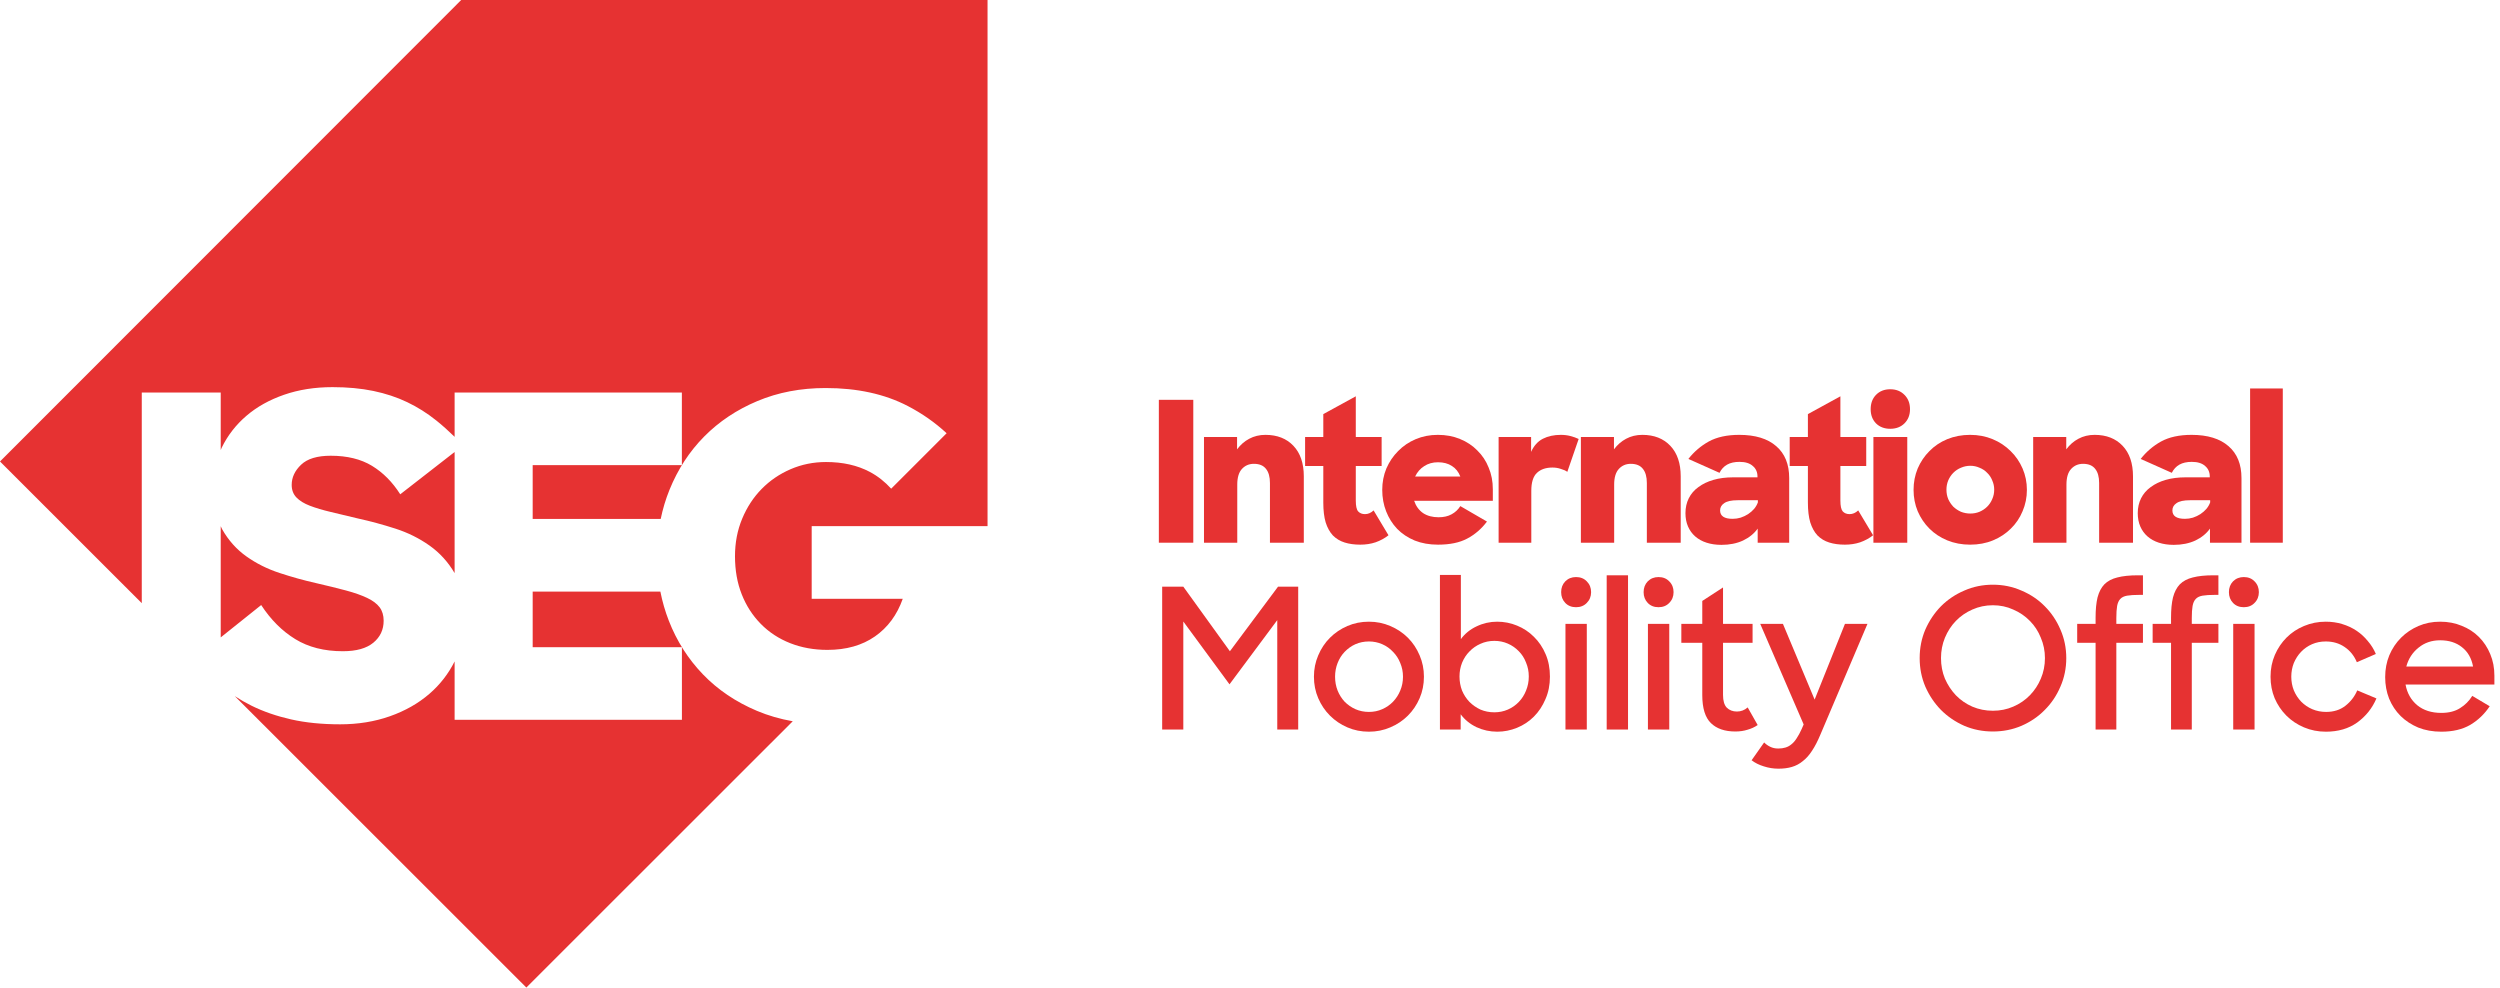
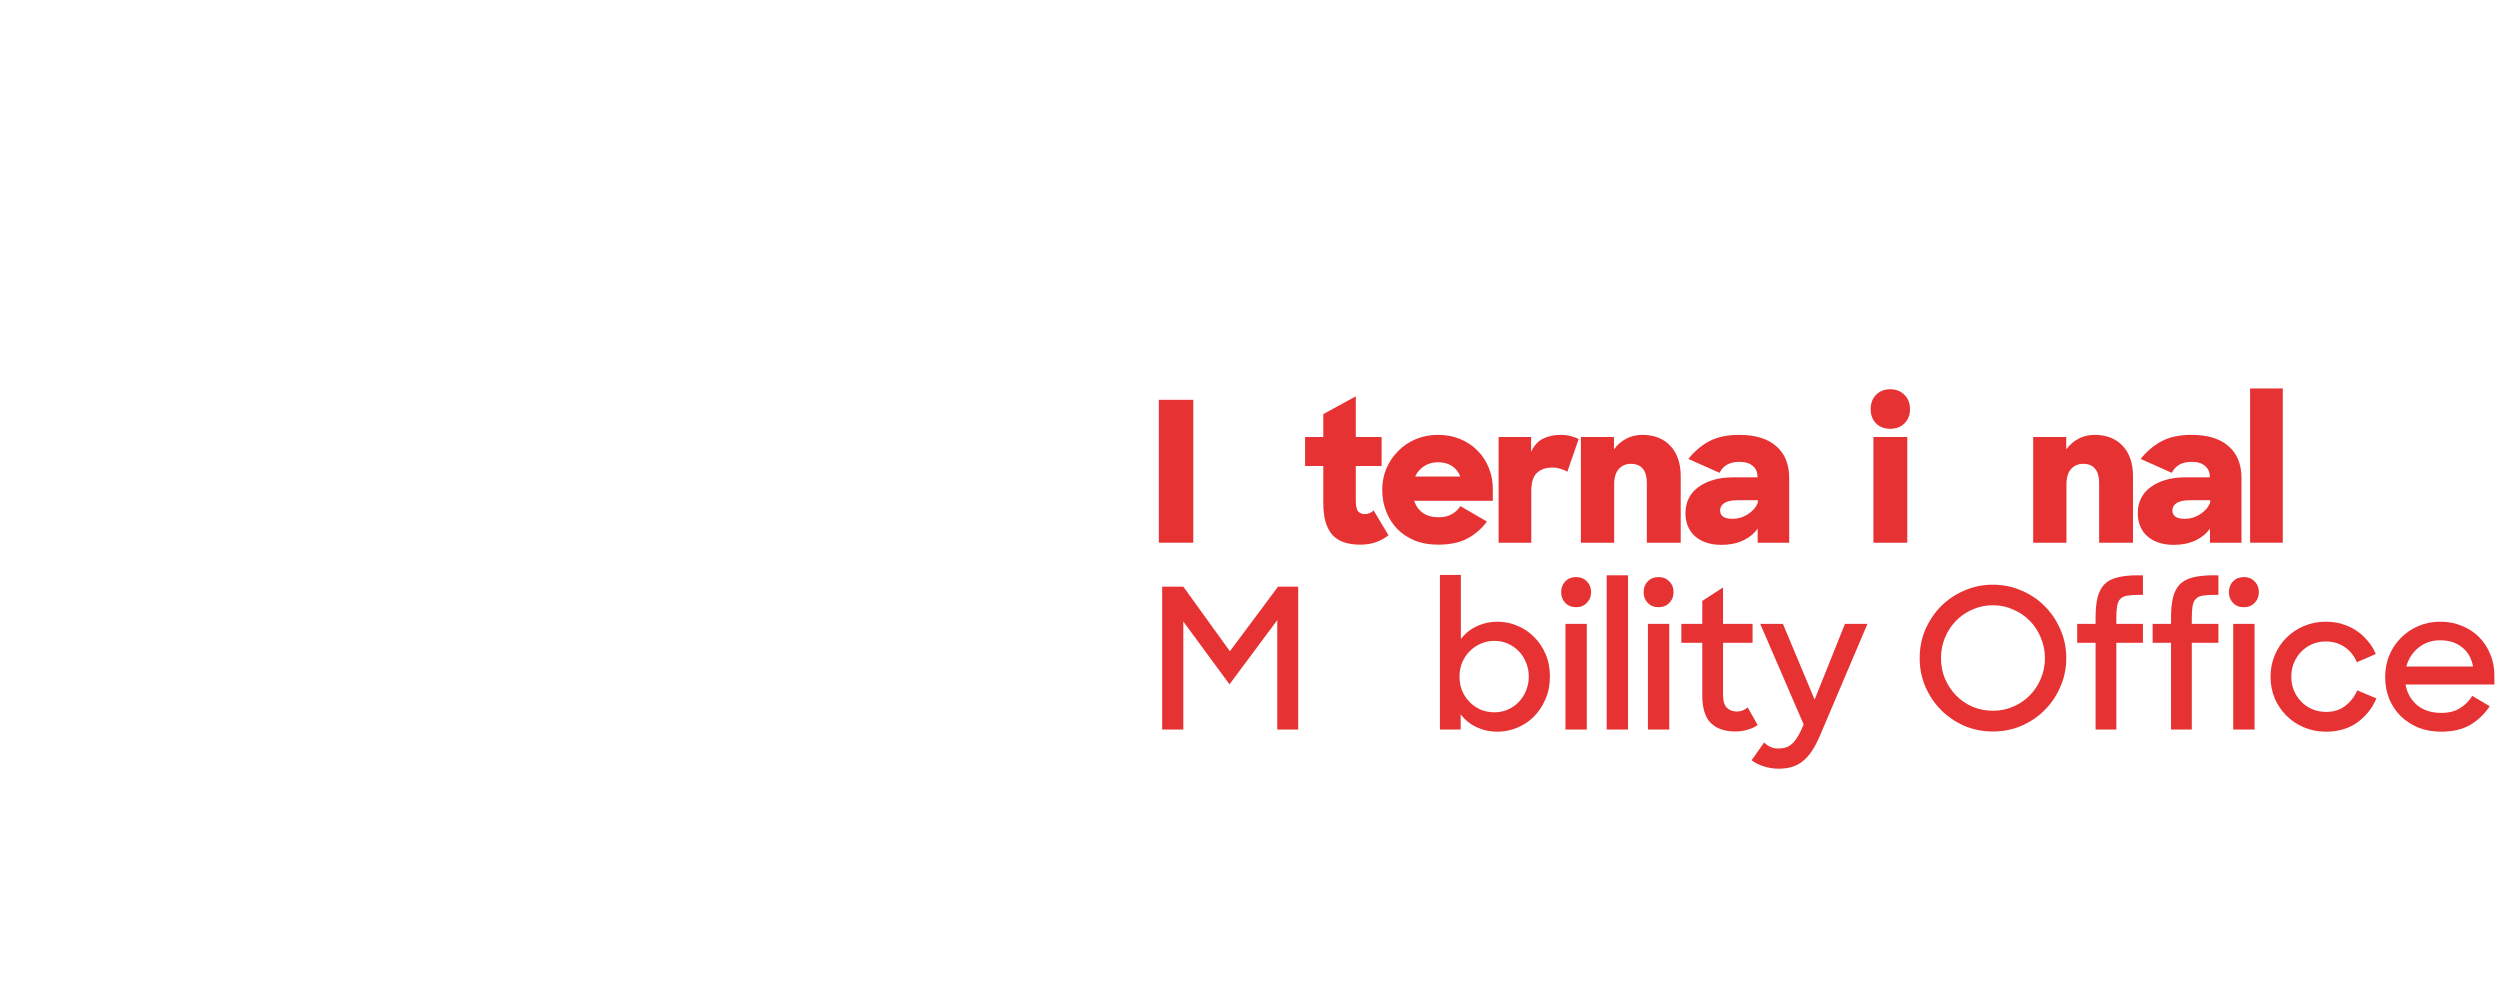
<svg xmlns="http://www.w3.org/2000/svg" width="281" height="111" viewBox="0 0 281 111" fill="none">
-   <path fill-rule="evenodd" clip-rule="evenodd" d="M79.007 75.794C77.343 74.064 76.066 72.056 75.175 69.771C74.761 68.709 74.448 67.615 74.225 66.495H59.873V72.745H76.647V80.909H51.099V74.347C50.401 75.737 49.46 76.953 48.265 77.986C47.021 79.061 45.542 79.901 43.829 80.505C42.114 81.111 40.248 81.413 38.231 81.413C36.181 81.413 34.34 81.228 32.711 80.858C31.08 80.489 29.6 79.977 28.273 79.322C27.61 78.994 26.982 78.633 26.387 78.242L59.161 111L89.105 81.07C87.682 80.819 86.339 80.431 85.083 79.901C82.696 78.892 80.671 77.524 79.007 75.794V75.794ZM51.839 0L0 51.869L15.935 67.795V44.119H24.809V50.584C24.849 50.496 24.878 50.405 24.92 50.318C25.592 48.941 26.516 47.748 27.694 46.74C28.869 45.731 30.281 44.943 31.929 44.371C33.575 43.8 35.391 43.514 37.374 43.514C39.055 43.514 40.584 43.657 41.962 43.942C43.34 44.228 44.61 44.648 45.77 45.203C46.929 45.757 48.021 46.446 49.047 47.269C49.743 47.828 50.426 48.441 51.099 49.101V44.119H76.642V52.283H59.873V58.331H74.263C74.496 57.205 74.822 56.111 75.251 55.055C76.192 52.737 77.495 50.738 79.159 49.058C80.823 47.378 82.814 46.051 85.133 45.077C87.453 44.103 90.007 43.615 92.798 43.615C96.361 43.615 99.436 44.288 102.025 45.631C103.649 46.474 105.107 47.497 106.4 48.697L100.168 54.927C99.475 54.165 98.682 53.526 97.764 53.039C96.369 52.301 94.73 51.931 92.848 51.931C91.436 51.931 90.108 52.2 88.865 52.737C87.621 53.275 86.537 54.014 85.613 54.955C84.688 55.895 83.957 57.013 83.419 58.306C82.881 59.6 82.613 61.002 82.613 62.514C82.613 64.093 82.864 65.521 83.369 66.797C83.873 68.075 84.587 69.184 85.512 70.124C86.437 71.065 87.537 71.787 88.814 72.291C90.092 72.795 91.487 73.047 92.999 73.047C95.117 73.047 96.898 72.543 98.344 71.535C99.789 70.527 100.831 69.116 101.47 67.302H91.234V59.138H111V59.186V0H51.839ZM37.198 57.55C38.122 57.769 39.139 58.012 40.248 58.28C41.627 58.583 43.022 58.961 44.433 59.414C45.845 59.868 47.131 60.507 48.291 61.33C49.431 62.139 50.365 63.17 51.099 64.418V50.804L44.988 55.559C44.114 54.182 43.055 53.115 41.811 52.359C40.567 51.603 39.021 51.225 37.173 51.225C35.66 51.225 34.55 51.561 33.845 52.233C33.139 52.906 32.786 53.661 32.786 54.501C32.786 55.073 32.962 55.543 33.316 55.912C33.669 56.282 34.173 56.592 34.828 56.844C35.483 57.096 36.273 57.332 37.198 57.55V57.55ZM27.694 62.539C26.584 61.75 25.676 60.734 24.971 59.49C24.909 59.382 24.865 59.257 24.809 59.144V71.644L29.357 68.007C30.433 69.654 31.71 70.93 33.189 71.837C34.668 72.745 36.45 73.198 38.534 73.198C40.047 73.198 41.189 72.879 41.962 72.241C42.736 71.603 43.122 70.779 43.122 69.771C43.122 69.166 42.971 68.663 42.669 68.259C42.366 67.856 41.895 67.503 41.257 67.201C40.618 66.899 39.828 66.621 38.887 66.369C37.946 66.117 36.82 65.84 35.509 65.538C34.164 65.235 32.803 64.857 31.424 64.403C30.046 63.95 28.803 63.329 27.694 62.539V62.539Z" fill="#E63232" />
  <path d="M130.254 44.94H134.126V61H130.254V44.94Z" fill="#E63232" />
-   <path d="M135.328 49.12H139.046V50.506C139.428 49.993 139.882 49.597 140.41 49.318C140.953 49.025 141.562 48.878 142.236 48.878C143.556 48.878 144.605 49.289 145.382 50.11C146.16 50.931 146.548 52.075 146.548 53.542V61H142.742V54.29C142.742 53.601 142.596 53.073 142.302 52.706C142.009 52.325 141.554 52.134 140.938 52.134C140.396 52.134 139.948 52.325 139.596 52.706C139.244 53.087 139.068 53.674 139.068 54.466V61H135.328V49.12Z" fill="#E63232" />
  <path d="M146.693 49.12H148.739V46.546L152.391 44.544V49.12H155.295V52.376H152.391V56.27C152.391 56.871 152.479 57.275 152.655 57.48C152.846 57.685 153.102 57.788 153.425 57.788C153.777 57.788 154.1 57.649 154.393 57.37L156.065 60.164C155.64 60.501 155.156 60.765 154.613 60.956C154.085 61.132 153.513 61.22 152.897 61.22C152.237 61.22 151.65 61.139 151.137 60.978C150.624 60.817 150.184 60.553 149.817 60.186C149.465 59.805 149.194 59.313 149.003 58.712C148.827 58.111 148.739 57.37 148.739 56.49V52.376H146.693V49.12Z" fill="#E63232" />
  <path d="M161.634 61.22C160.666 61.22 159.793 61.066 159.016 60.758C158.239 60.435 157.579 59.995 157.036 59.438C156.508 58.881 156.097 58.228 155.804 57.48C155.511 56.732 155.364 55.925 155.364 55.06C155.364 54.209 155.518 53.41 155.826 52.662C156.149 51.914 156.589 51.261 157.146 50.704C157.703 50.132 158.363 49.685 159.126 49.362C159.889 49.039 160.717 48.878 161.612 48.878C162.521 48.878 163.35 49.032 164.098 49.34C164.861 49.648 165.513 50.081 166.056 50.638C166.613 51.181 167.039 51.826 167.332 52.574C167.64 53.307 167.794 54.114 167.794 54.994V56.292H158.95C159.155 56.893 159.493 57.355 159.962 57.678C160.431 57.986 161.011 58.14 161.7 58.14C162.272 58.14 162.756 58.03 163.152 57.81C163.563 57.59 163.893 57.282 164.142 56.886L167.134 58.624C166.518 59.445 165.777 60.083 164.912 60.538C164.061 60.993 162.969 61.22 161.634 61.22ZM161.634 51.958C161.033 51.958 160.512 52.105 160.072 52.398C159.632 52.677 159.295 53.065 159.06 53.564H164.142C163.937 53.036 163.621 52.64 163.196 52.376C162.771 52.097 162.25 51.958 161.634 51.958Z" fill="#E63232" />
  <path d="M168.444 49.12H172.096V50.792C172.404 50.103 172.844 49.611 173.416 49.318C173.988 49.025 174.662 48.878 175.44 48.878C175.821 48.878 176.18 48.922 176.518 49.01C176.855 49.098 177.163 49.208 177.442 49.34L176.166 53.036C175.99 52.904 175.748 52.794 175.44 52.706C175.146 52.603 174.831 52.552 174.494 52.552C173.76 52.552 173.181 52.75 172.756 53.146C172.33 53.542 172.118 54.217 172.118 55.17V61H168.444V49.12Z" fill="#E63232" />
  <path d="M177.692 49.12H181.41V50.506C181.791 49.993 182.246 49.597 182.774 49.318C183.316 49.025 183.925 48.878 184.6 48.878C185.92 48.878 186.968 49.289 187.746 50.11C188.523 50.931 188.912 52.075 188.912 53.542V61H185.106V54.29C185.106 53.601 184.959 53.073 184.666 52.706C184.372 52.325 183.918 52.134 183.302 52.134C182.759 52.134 182.312 52.325 181.96 52.706C181.608 53.087 181.432 53.674 181.432 54.466V61H177.692V49.12Z" fill="#E63232" />
  <path d="M193.493 61.242C192.877 61.242 192.32 61.161 191.821 61C191.322 60.839 190.897 60.604 190.545 60.296C190.193 59.988 189.922 59.614 189.731 59.174C189.54 58.734 189.445 58.235 189.445 57.678C189.445 57.062 189.57 56.505 189.819 56.006C190.068 55.507 190.428 55.089 190.897 54.752C191.366 54.4 191.931 54.129 192.591 53.938C193.251 53.747 193.992 53.652 194.813 53.652H197.541V53.564C197.541 53.065 197.365 52.669 197.013 52.376C196.676 52.068 196.177 51.914 195.517 51.914C194.96 51.914 194.498 52.017 194.131 52.222C193.764 52.427 193.478 52.735 193.273 53.146L189.775 51.584C190.406 50.777 191.168 50.125 192.063 49.626C192.972 49.127 194.116 48.878 195.495 48.878C197.299 48.878 198.685 49.303 199.653 50.154C200.621 50.99 201.105 52.185 201.105 53.74V61H197.563V59.416C197.167 59.973 196.617 60.421 195.913 60.758C195.209 61.081 194.402 61.242 193.493 61.242ZM194.747 58.316C195.055 58.316 195.356 58.272 195.649 58.184C195.957 58.081 196.236 57.949 196.485 57.788C196.749 57.612 196.976 57.414 197.167 57.194C197.358 56.959 197.497 56.717 197.585 56.468V56.226H195.319C194.615 56.226 194.109 56.336 193.801 56.556C193.493 56.761 193.339 57.033 193.339 57.37C193.339 58.001 193.808 58.316 194.747 58.316Z" fill="#E63232" />
-   <path d="M201.162 49.12H203.208V46.546L206.86 44.544V49.12H209.764V52.376H206.86V56.27C206.86 56.871 206.948 57.275 207.124 57.48C207.314 57.685 207.571 57.788 207.894 57.788C208.246 57.788 208.568 57.649 208.862 57.37L210.534 60.164C210.108 60.501 209.624 60.765 209.082 60.956C208.554 61.132 207.982 61.22 207.366 61.22C206.706 61.22 206.119 61.139 205.606 60.978C205.092 60.817 204.652 60.553 204.286 60.186C203.934 59.805 203.662 59.313 203.472 58.712C203.296 58.111 203.208 57.37 203.208 56.49V52.376H201.162V49.12Z" fill="#E63232" />
  <path d="M210.571 49.12H214.377V61H210.571V49.12ZM210.263 45.996C210.263 45.336 210.46 44.801 210.856 44.39C211.267 43.965 211.803 43.752 212.463 43.752C213.123 43.752 213.658 43.965 214.069 44.39C214.479 44.801 214.685 45.336 214.685 45.996C214.685 46.641 214.479 47.169 214.069 47.58C213.658 47.991 213.123 48.196 212.463 48.196C211.803 48.196 211.267 47.991 210.856 47.58C210.46 47.169 210.263 46.641 210.263 45.996Z" fill="#E63232" />
-   <path d="M221.443 61.22C220.519 61.22 219.661 61.059 218.869 60.736C218.091 60.413 217.424 59.973 216.867 59.416C216.309 58.859 215.869 58.206 215.547 57.458C215.239 56.71 215.085 55.911 215.085 55.06C215.085 54.209 215.239 53.41 215.547 52.662C215.869 51.914 216.309 51.261 216.867 50.704C217.424 50.132 218.091 49.685 218.869 49.362C219.661 49.039 220.519 48.878 221.443 48.878C222.352 48.878 223.195 49.039 223.973 49.362C224.75 49.685 225.425 50.132 225.997 50.704C226.569 51.261 227.016 51.914 227.339 52.662C227.661 53.41 227.823 54.209 227.823 55.06C227.823 55.911 227.661 56.71 227.339 57.458C227.031 58.206 226.591 58.859 226.019 59.416C225.461 59.973 224.794 60.413 224.017 60.736C223.239 61.059 222.381 61.22 221.443 61.22ZM221.465 57.722C221.831 57.722 222.176 57.656 222.499 57.524C222.836 57.377 223.122 57.187 223.357 56.952C223.606 56.703 223.797 56.417 223.929 56.094C224.075 55.771 224.149 55.419 224.149 55.038C224.149 54.671 224.075 54.327 223.929 54.004C223.797 53.667 223.606 53.381 223.357 53.146C223.122 52.897 222.836 52.706 222.499 52.574C222.176 52.427 221.831 52.354 221.465 52.354C221.098 52.354 220.746 52.427 220.409 52.574C220.086 52.706 219.8 52.897 219.551 53.146C219.316 53.381 219.125 53.667 218.979 54.004C218.847 54.327 218.781 54.671 218.781 55.038C218.781 55.419 218.847 55.771 218.979 56.094C219.125 56.417 219.316 56.703 219.551 56.952C219.8 57.187 220.086 57.377 220.409 57.524C220.746 57.656 221.098 57.722 221.465 57.722Z" fill="#E63232" />
  <path d="M228.529 49.12H232.247V50.506C232.629 49.993 233.083 49.597 233.611 49.318C234.154 49.025 234.763 48.878 235.437 48.878C236.757 48.878 237.806 49.289 238.583 50.11C239.361 50.931 239.749 52.075 239.749 53.542V61H235.943V54.29C235.943 53.601 235.797 53.073 235.503 52.706C235.21 52.325 234.755 52.134 234.139 52.134C233.597 52.134 233.149 52.325 232.797 52.706C232.445 53.087 232.269 53.674 232.269 54.466V61H228.529V49.12Z" fill="#E63232" />
  <path d="M244.331 61.242C243.715 61.242 243.158 61.161 242.659 61C242.16 60.839 241.735 60.604 241.383 60.296C241.031 59.988 240.76 59.614 240.569 59.174C240.378 58.734 240.283 58.235 240.283 57.678C240.283 57.062 240.408 56.505 240.657 56.006C240.906 55.507 241.266 55.089 241.735 54.752C242.204 54.4 242.769 54.129 243.429 53.938C244.089 53.747 244.83 53.652 245.651 53.652H248.379V53.564C248.379 53.065 248.203 52.669 247.851 52.376C247.514 52.068 247.015 51.914 246.355 51.914C245.798 51.914 245.336 52.017 244.969 52.222C244.602 52.427 244.316 52.735 244.111 53.146L240.613 51.584C241.244 50.777 242.006 50.125 242.901 49.626C243.81 49.127 244.954 48.878 246.333 48.878C248.137 48.878 249.523 49.303 250.491 50.154C251.459 50.99 251.943 52.185 251.943 53.74V61H248.401V59.416C248.005 59.973 247.455 60.421 246.751 60.758C246.047 61.081 245.24 61.242 244.331 61.242ZM245.585 58.316C245.893 58.316 246.194 58.272 246.487 58.184C246.795 58.081 247.074 57.949 247.323 57.788C247.587 57.612 247.814 57.414 248.005 57.194C248.196 56.959 248.335 56.717 248.423 56.468V56.226H246.157C245.453 56.226 244.947 56.336 244.639 56.556C244.331 56.761 244.177 57.033 244.177 57.37C244.177 58.001 244.646 58.316 245.585 58.316Z" fill="#E63232" />
  <path d="M252.912 43.664H256.586V61H252.912V43.664Z" fill="#E63232" />
  <path d="M130.628 65.94H133.004L138.24 73.2L143.652 65.94H145.918V82H143.564V69.702L138.196 76.918L133.004 69.856V82H130.628V65.94Z" fill="#E63232" />
-   <path d="M153.868 82.242C153.002 82.242 152.196 82.081 151.448 81.758C150.7 81.435 150.047 80.995 149.49 80.438C148.932 79.881 148.492 79.228 148.17 78.48C147.847 77.732 147.686 76.925 147.686 76.06C147.686 75.209 147.847 74.41 148.17 73.662C148.492 72.899 148.932 72.239 149.49 71.682C150.047 71.125 150.7 70.685 151.448 70.362C152.196 70.039 153.002 69.878 153.868 69.878C154.718 69.878 155.518 70.039 156.266 70.362C157.028 70.685 157.688 71.125 158.246 71.682C158.803 72.239 159.243 72.899 159.566 73.662C159.888 74.41 160.05 75.209 160.05 76.06C160.05 76.925 159.888 77.732 159.566 78.48C159.243 79.228 158.803 79.881 158.246 80.438C157.688 80.995 157.028 81.435 156.266 81.758C155.518 82.081 154.718 82.242 153.868 82.242ZM153.868 80.02C154.41 80.02 154.909 79.917 155.364 79.712C155.833 79.507 156.236 79.228 156.574 78.876C156.926 78.509 157.197 78.091 157.388 77.622C157.593 77.138 157.696 76.617 157.696 76.06C157.696 75.517 157.593 75.004 157.388 74.52C157.197 74.036 156.926 73.618 156.574 73.266C156.236 72.899 155.833 72.613 155.364 72.408C154.894 72.203 154.396 72.1 153.868 72.1C153.325 72.1 152.819 72.203 152.35 72.408C151.895 72.613 151.492 72.899 151.14 73.266C150.802 73.618 150.538 74.036 150.348 74.52C150.157 75.004 150.062 75.517 150.062 76.06C150.062 76.617 150.157 77.138 150.348 77.622C150.538 78.091 150.802 78.509 151.14 78.876C151.492 79.228 151.895 79.507 152.35 79.712C152.819 79.917 153.325 80.02 153.868 80.02Z" fill="#E63232" />
  <path d="M168.294 82.242C167.473 82.242 166.696 82.073 165.962 81.736C165.229 81.384 164.635 80.9 164.18 80.284V82H161.848V64.62H164.202V71.836C164.657 71.22 165.244 70.743 165.962 70.406C166.696 70.054 167.466 69.878 168.272 69.878C169.064 69.878 169.812 70.025 170.516 70.318C171.235 70.611 171.866 71.029 172.408 71.572C172.966 72.115 173.406 72.767 173.728 73.53C174.051 74.278 174.212 75.121 174.212 76.06C174.212 76.984 174.044 77.827 173.706 78.59C173.384 79.353 172.951 80.005 172.408 80.548C171.866 81.091 171.235 81.509 170.516 81.802C169.798 82.095 169.057 82.242 168.294 82.242ZM167.964 80.064C168.507 80.064 169.013 79.961 169.482 79.756C169.952 79.551 170.362 79.265 170.714 78.898C171.066 78.531 171.338 78.106 171.528 77.622C171.734 77.123 171.836 76.595 171.836 76.038C171.836 75.481 171.734 74.96 171.528 74.476C171.338 73.977 171.066 73.552 170.714 73.2C170.362 72.833 169.952 72.547 169.482 72.342C169.013 72.137 168.507 72.034 167.964 72.034C167.407 72.034 166.886 72.144 166.402 72.364C165.933 72.569 165.522 72.855 165.17 73.222C164.818 73.574 164.54 73.999 164.334 74.498C164.144 74.982 164.048 75.495 164.048 76.038C164.048 76.595 164.144 77.123 164.334 77.622C164.54 78.106 164.818 78.531 165.17 78.898C165.522 79.25 165.933 79.536 166.402 79.756C166.886 79.961 167.407 80.064 167.964 80.064Z" fill="#E63232" />
  <path d="M175.958 70.12H178.356V82H175.958V70.12ZM175.474 66.556C175.474 66.072 175.628 65.669 175.936 65.346C176.258 65.023 176.662 64.862 177.146 64.862C177.644 64.862 178.048 65.023 178.356 65.346C178.678 65.669 178.84 66.072 178.84 66.556C178.84 67.04 178.678 67.443 178.356 67.766C178.048 68.089 177.644 68.25 177.146 68.25C176.647 68.25 176.244 68.089 175.936 67.766C175.628 67.443 175.474 67.04 175.474 66.556Z" fill="#E63232" />
  <path d="M180.592 64.664H182.99V82H180.592V64.664Z" fill="#E63232" />
  <path d="M185.227 70.12H187.625V82H185.227V70.12ZM184.743 66.556C184.743 66.072 184.897 65.669 185.205 65.346C185.528 65.023 185.931 64.862 186.415 64.862C186.914 64.862 187.317 65.023 187.625 65.346C187.948 65.669 188.109 66.072 188.109 66.556C188.109 67.04 187.948 67.443 187.625 67.766C187.317 68.089 186.914 68.25 186.415 68.25C185.917 68.25 185.513 68.089 185.205 67.766C184.897 67.443 184.743 67.04 184.743 66.556Z" fill="#E63232" />
  <path d="M188.982 70.12H191.336V67.546L193.668 66.028V70.12H196.99V72.254H193.668V78.106C193.668 78.766 193.807 79.243 194.086 79.536C194.379 79.829 194.761 79.976 195.23 79.976C195.685 79.976 196.088 79.822 196.44 79.514L197.562 81.494C197.225 81.729 196.843 81.905 196.418 82.022C196.007 82.154 195.553 82.22 195.054 82.22C193.866 82.22 192.949 81.905 192.304 81.274C191.659 80.643 191.336 79.595 191.336 78.128V72.254H188.982V70.12Z" fill="#E63232" />
  <path d="M199.894 86.4C199.336 86.4 198.786 86.312 198.244 86.136C197.716 85.975 197.261 85.747 196.88 85.454L198.288 83.452C198.493 83.657 198.72 83.819 198.97 83.936C199.234 84.068 199.534 84.134 199.872 84.134C200.18 84.134 200.451 84.097 200.686 84.024C200.935 83.951 201.162 83.826 201.368 83.65C201.573 83.489 201.764 83.269 201.94 82.99C202.13 82.711 202.321 82.359 202.512 81.934L202.732 81.428L197.848 70.12H200.4L203.964 78.634L207.374 70.12H209.904L204.602 82.594C204.308 83.298 204 83.892 203.678 84.376C203.37 84.86 203.025 85.249 202.644 85.542C202.277 85.85 201.866 86.07 201.412 86.202C200.972 86.334 200.466 86.4 199.894 86.4Z" fill="#E63232" />
  <path d="M223.999 82.22C222.855 82.22 221.785 82.007 220.787 81.582C219.79 81.142 218.917 80.548 218.169 79.8C217.436 79.052 216.849 78.179 216.409 77.182C215.984 76.185 215.771 75.114 215.771 73.97C215.771 72.826 215.984 71.755 216.409 70.758C216.849 69.761 217.436 68.888 218.169 68.14C218.917 67.392 219.79 66.805 220.787 66.38C221.785 65.94 222.855 65.72 223.999 65.72C225.143 65.72 226.214 65.94 227.211 66.38C228.223 66.805 229.096 67.392 229.829 68.14C230.577 68.888 231.164 69.761 231.589 70.758C232.029 71.755 232.249 72.826 232.249 73.97C232.249 75.114 232.029 76.185 231.589 77.182C231.164 78.179 230.577 79.052 229.829 79.8C229.096 80.548 228.223 81.142 227.211 81.582C226.214 82.007 225.143 82.22 223.999 82.22ZM223.999 79.888C224.821 79.888 225.583 79.734 226.287 79.426C227.006 79.118 227.629 78.693 228.157 78.15C228.685 77.607 229.096 76.984 229.389 76.28C229.697 75.561 229.851 74.791 229.851 73.97C229.851 73.163 229.697 72.401 229.389 71.682C229.096 70.949 228.685 70.318 228.157 69.79C227.629 69.247 227.006 68.822 226.287 68.514C225.583 68.191 224.821 68.03 223.999 68.03C223.178 68.03 222.408 68.191 221.689 68.514C220.985 68.822 220.369 69.247 219.841 69.79C219.328 70.318 218.917 70.949 218.609 71.682C218.316 72.401 218.169 73.163 218.169 73.97C218.169 74.791 218.316 75.561 218.609 76.28C218.917 76.984 219.328 77.607 219.841 78.15C220.369 78.693 220.985 79.118 221.689 79.426C222.408 79.734 223.178 79.888 223.999 79.888Z" fill="#E63232" />
  <path d="M233.476 70.12H235.544V69.438C235.544 68.514 235.618 67.751 235.764 67.15C235.926 66.534 236.182 66.043 236.534 65.676C236.901 65.309 237.385 65.053 237.986 64.906C238.602 64.745 239.372 64.664 240.296 64.664H240.868V66.864H240.472C239.9 66.864 239.438 66.893 239.086 66.952C238.749 67.011 238.492 67.135 238.316 67.326C238.14 67.517 238.023 67.781 237.964 68.118C237.906 68.455 237.876 68.903 237.876 69.46V70.12H240.868V72.254H237.876V82H235.544V72.254H233.476V70.12Z" fill="#E63232" />
  <path d="M241.957 70.12H244.025V69.438C244.025 68.514 244.098 67.751 244.245 67.15C244.406 66.534 244.663 66.043 245.015 65.676C245.381 65.309 245.865 65.053 246.467 64.906C247.083 64.745 247.853 64.664 248.777 64.664H249.349V66.864H248.953C248.381 66.864 247.919 66.893 247.567 66.952C247.229 67.011 246.973 67.135 246.797 67.326C246.621 67.517 246.503 67.781 246.445 68.118C246.386 68.455 246.357 68.903 246.357 69.46V70.12H249.349V72.254H246.357V82H244.025V72.254H241.957V70.12Z" fill="#E63232" />
  <path d="M251.014 70.12H253.412V82H251.014V70.12ZM250.53 66.556C250.53 66.072 250.684 65.669 250.992 65.346C251.315 65.023 251.718 64.862 252.202 64.862C252.701 64.862 253.104 65.023 253.412 65.346C253.735 65.669 253.896 66.072 253.896 66.556C253.896 67.04 253.735 67.443 253.412 67.766C253.104 68.089 252.701 68.25 252.202 68.25C251.704 68.25 251.3 68.089 250.992 67.766C250.684 67.443 250.53 67.04 250.53 66.556Z" fill="#E63232" />
  <path d="M261.435 82.242C260.555 82.242 259.734 82.081 258.971 81.758C258.208 81.435 257.548 80.995 256.991 80.438C256.434 79.881 255.994 79.228 255.671 78.48C255.363 77.732 255.209 76.925 255.209 76.06C255.209 75.18 255.37 74.366 255.693 73.618C256.016 72.87 256.456 72.217 257.013 71.66C257.57 71.103 258.223 70.67 258.971 70.362C259.734 70.039 260.548 69.878 261.413 69.878C262.073 69.878 262.689 69.966 263.261 70.142C263.848 70.318 264.383 70.567 264.867 70.89C265.351 71.213 265.776 71.601 266.143 72.056C266.524 72.496 266.825 72.98 267.045 73.508L264.911 74.432C264.603 73.699 264.141 73.127 263.525 72.716C262.924 72.305 262.22 72.1 261.413 72.1C260.856 72.1 260.342 72.203 259.873 72.408C259.404 72.613 258.993 72.899 258.641 73.266C258.304 73.618 258.032 74.036 257.827 74.52C257.636 75.004 257.541 75.517 257.541 76.06C257.541 76.603 257.636 77.116 257.827 77.6C258.032 78.084 258.311 78.509 258.663 78.876C259.015 79.228 259.426 79.507 259.895 79.712C260.379 79.917 260.9 80.02 261.457 80.02C262.308 80.02 263.026 79.793 263.613 79.338C264.214 78.869 264.662 78.289 264.955 77.6L267.111 78.502C266.642 79.602 265.923 80.504 264.955 81.208C263.987 81.897 262.814 82.242 261.435 82.242Z" fill="#E63232" />
  <path d="M274.408 82.242C273.455 82.242 272.589 82.088 271.812 81.78C271.049 81.457 270.389 81.025 269.832 80.482C269.275 79.925 268.842 79.272 268.534 78.524C268.241 77.776 268.094 76.969 268.094 76.104C268.094 75.224 268.248 74.41 268.556 73.662C268.879 72.899 269.319 72.239 269.876 71.682C270.433 71.125 271.086 70.685 271.834 70.362C272.582 70.039 273.396 69.878 274.276 69.878C275.156 69.878 275.963 70.032 276.696 70.34C277.444 70.633 278.089 71.051 278.632 71.594C279.175 72.137 279.6 72.782 279.908 73.53C280.216 74.263 280.37 75.07 280.37 75.95V76.94H270.382C270.558 77.908 270.998 78.685 271.702 79.272C272.406 79.844 273.308 80.13 274.408 80.13C275.244 80.13 275.941 79.954 276.498 79.602C277.07 79.25 277.532 78.788 277.884 78.216L279.842 79.382C279.27 80.247 278.544 80.944 277.664 81.472C276.784 81.985 275.699 82.242 274.408 82.242ZM274.276 71.968C273.323 71.968 272.509 72.247 271.834 72.804C271.159 73.347 270.705 74.051 270.47 74.916H277.972C277.796 73.977 277.378 73.251 276.718 72.738C276.073 72.225 275.259 71.968 274.276 71.968Z" fill="#E63232" />
</svg>